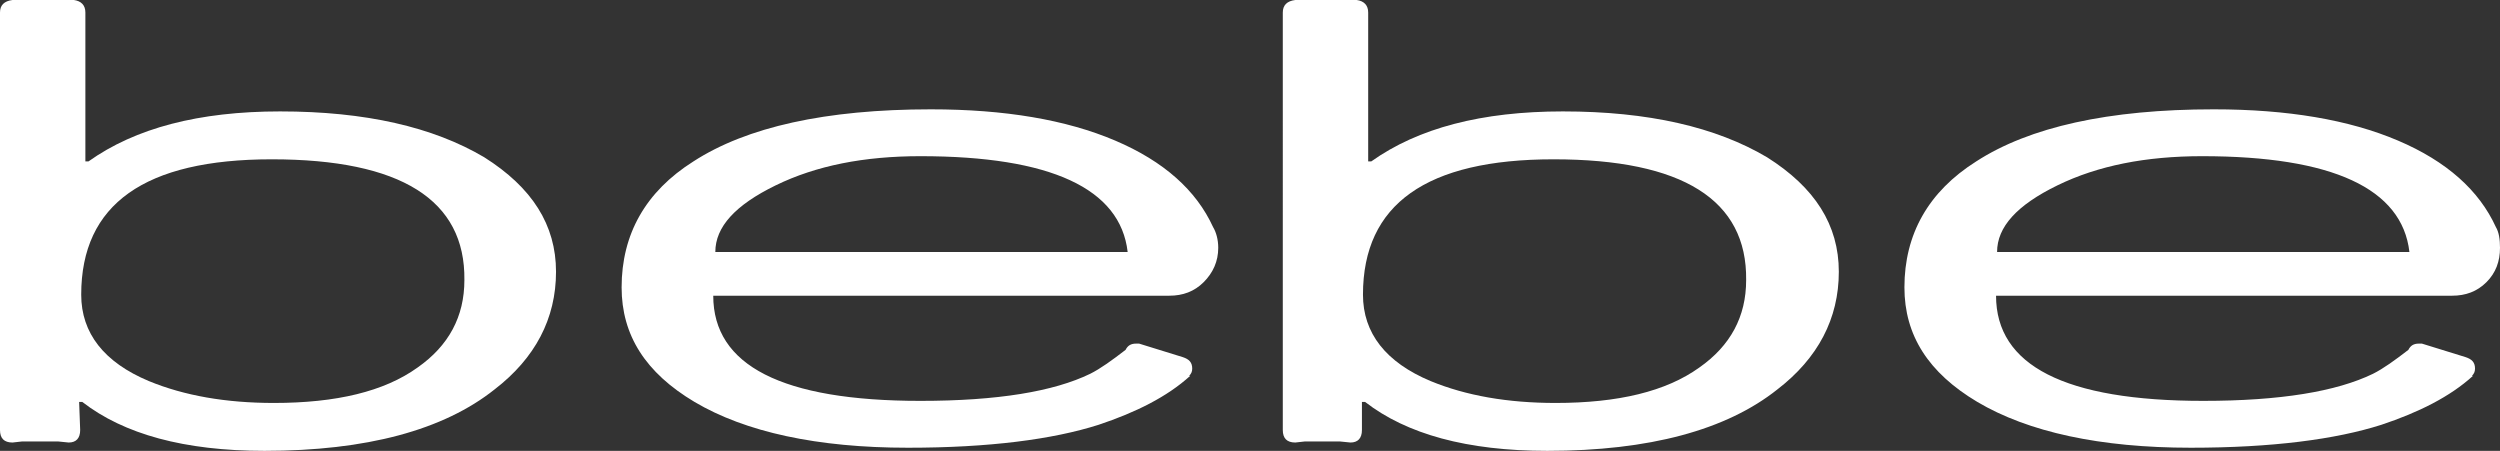
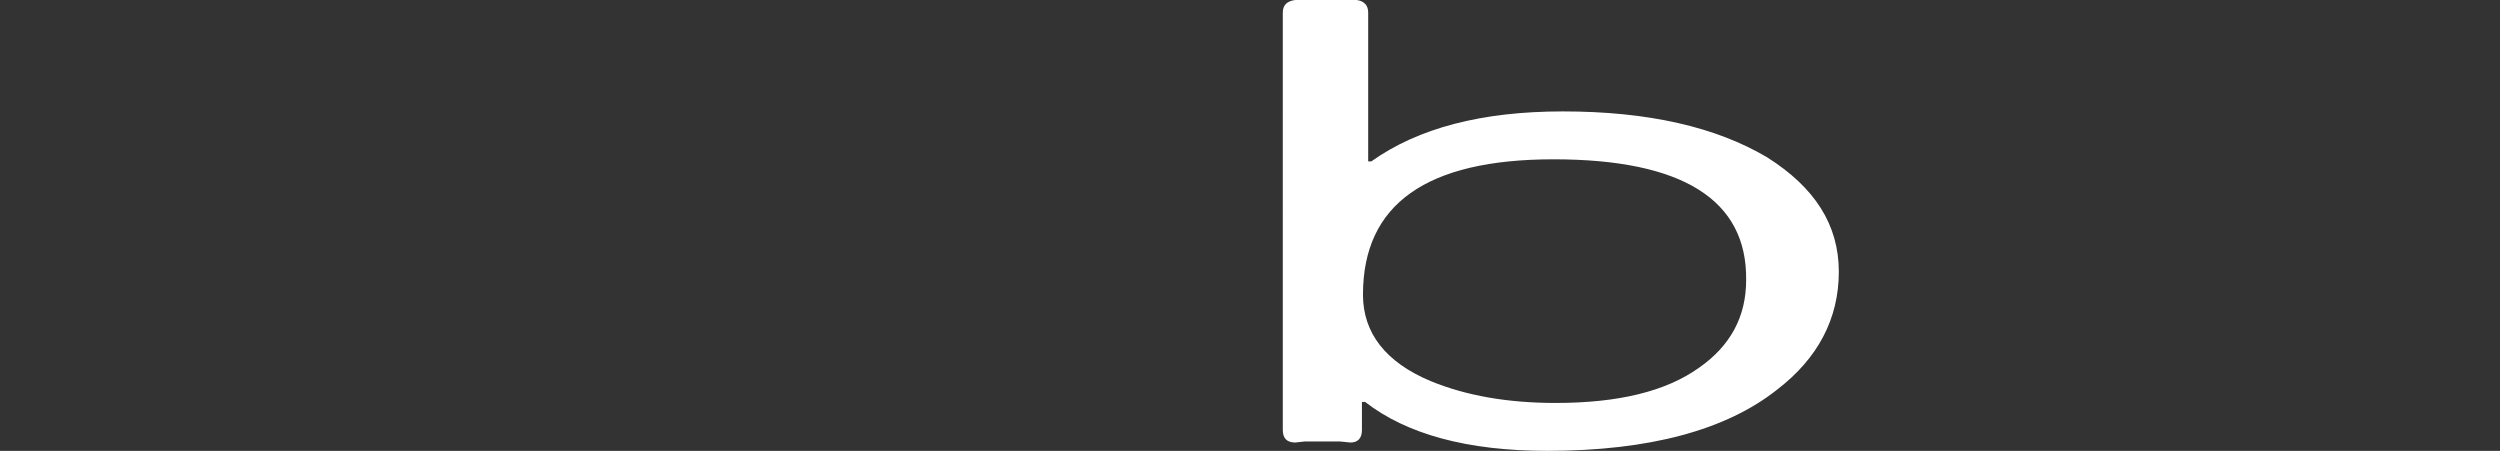
<svg xmlns="http://www.w3.org/2000/svg" version="1.1" id="Logo" x="0px" y="0px" viewBox="0 0 240.1 43.3" style="enable-background:new 0 0 240.1 43.3;" xml:space="preserve">
  <rect x="0" y="0" width="240.1" height="43.3" fill="#333333" stroke="none" />
  <style type="text/css">
	.st0{fill:#FFFFFF;}
</style>
  <g>
-     <path class="st0" d="M7.7,41.3c0,0.8-0.4,1.2-1.1,1.2l-1-0.1H2.1l-0.9,0.1c-0.8,0-1.2-0.4-1.2-1.2V1.2C0,0.5,0.4,0.1,1.2,0h5.9   c0.7,0.1,1.1,0.5,1.1,1.2v14.3h0.3c4.5-3.2,10.6-4.8,18.4-4.8c8.2,0,14.7,1.5,19.6,4.4c4.6,2.9,6.9,6.5,6.9,11s-2,8.3-5.9,11.3   c-4.9,3.9-12.3,5.9-22.1,5.9c-7.7,0-13.5-1.6-17.5-4.7H7.6L7.7,41.3L7.7,41.3L7.7,41.3z M26.1,15.3c-12.2,0-18.3,4.3-18.3,13   c0,3.7,2.2,6.5,6.5,8.3c3.4,1.4,7.4,2.1,12,2.1c6,0,10.6-1.1,13.8-3.4c3-2.1,4.5-4.9,4.5-8.4C44.7,19.2,38.5,15.3,26.1,15.3z" />
-     <path class="st0" d="M117,23.8c0,1.3-0.5,2.4-1.4,3.3c-0.9,0.9-2,1.3-3.3,1.3H68.5c0,6.7,6.6,10.1,19.9,10.1   c7.4,0,12.8-0.9,16.3-2.6c1-0.5,2.1-1.3,3.4-2.3c0.2-0.4,0.5-0.6,1-0.6h0.3l4.2,1.3c0.6,0.2,0.9,0.5,0.9,1.1c0,0.3-0.1,0.5-0.3,0.7   h0.1c-2.2,2-5.2,3.5-8.8,4.7C101.1,42.2,95,43,87.2,43c-8.7,0-15.6-1.5-20.5-4.4c-4.7-2.8-7-6.4-7-11c0-5.1,2.3-9.2,6.9-12.1   c5.1-3.3,12.7-5,22.8-5c7.1,0,13,1,17.7,3s7.8,4.8,9.4,8.3C116.8,22.3,117,23,117,23.8z M108.3,24.2c-0.7-6.1-7.4-9.2-19.9-9.2   c-5.4,0-10,0.9-13.9,2.8c-3.9,1.9-5.8,4-5.8,6.4H108.3z" />
-     <path class="st0" d="M130.8,41.3c0,0.8-0.4,1.2-1.1,1.2l-1-0.1h-3.4l-0.9,0.1c-0.8,0-1.2-0.4-1.2-1.2V1.2c0-0.7,0.4-1.1,1.2-1.2   h5.9c0.7,0.1,1.1,0.5,1.1,1.2v14.3h0.3c4.5-3.2,10.6-4.8,18.4-4.8c8.2,0,14.7,1.5,19.6,4.4c4.6,2.9,6.9,6.5,6.9,11s-2,8.3-5.9,11.3   c-4.9,3.9-12.3,5.9-22.1,5.9c-7.7,0-13.5-1.6-17.5-4.7h-0.3L130.8,41.3L130.8,41.3z M149.2,15.3c-12.2,0-18.3,4.3-18.3,13   c0,3.7,2.2,6.5,6.5,8.3c3.4,1.4,7.4,2.1,12,2.1c6,0,10.6-1.1,13.8-3.4c3-2.1,4.5-4.9,4.5-8.4C167.8,19.2,161.6,15.3,149.2,15.3z" />
-     <path class="st0" d="M240.1,23.8c0,1.3-0.4,2.4-1.3,3.3c-0.9,0.9-2,1.3-3.3,1.3h-43.8c0,6.7,6.6,10.1,19.9,10.1   c7.4,0,12.8-0.9,16.3-2.6c1-0.5,2.1-1.3,3.4-2.3c0.2-0.4,0.5-0.6,1-0.6h0.3l4.2,1.3c0.6,0.2,0.9,0.5,0.9,1.1c0,0.3-0.1,0.5-0.3,0.7   h0.1c-2.2,2-5.2,3.5-8.8,4.7c-4.4,1.4-10.5,2.2-18.3,2.2c-8.7,0-15.6-1.5-20.5-4.4c-4.7-2.8-7-6.4-7-11c0-5.1,2.3-9.2,6.9-12.1   c5.1-3.3,12.7-5,22.8-5c7.1,0,13,1,17.7,3s7.8,4.8,9.4,8.3C240,22.3,240.1,23,240.1,23.8z M231.4,24.2c-0.7-6.1-7.4-9.2-19.9-9.2   c-5.4,0-10,0.9-13.9,2.8c-3.9,1.9-5.8,4-5.8,6.4H231.4z" />
+     <path class="st0" d="M130.8,41.3c0,0.8-0.4,1.2-1.1,1.2l-1-0.1h-3.4l-0.9,0.1c-0.8,0-1.2-0.4-1.2-1.2V1.2c0-0.7,0.4-1.1,1.2-1.2   h5.9c0.7,0.1,1.1,0.5,1.1,1.2v14.3h0.3c4.5-3.2,10.6-4.8,18.4-4.8c8.2,0,14.7,1.5,19.6,4.4c4.6,2.9,6.9,6.5,6.9,11s-2,8.3-5.9,11.3   c-4.9,3.9-12.3,5.9-22.1,5.9c-7.7,0-13.5-1.6-17.5-4.7h-0.3L130.8,41.3L130.8,41.3z M149.2,15.3c-12.2,0-18.3,4.3-18.3,13   c0,3.7,2.2,6.5,6.5,8.3c3.4,1.4,7.4,2.1,12,2.1c6,0,10.6-1.1,13.8-3.4c3-2.1,4.5-4.9,4.5-8.4C167.8,19.2,161.6,15.3,149.2,15.3" />
  </g>
</svg>